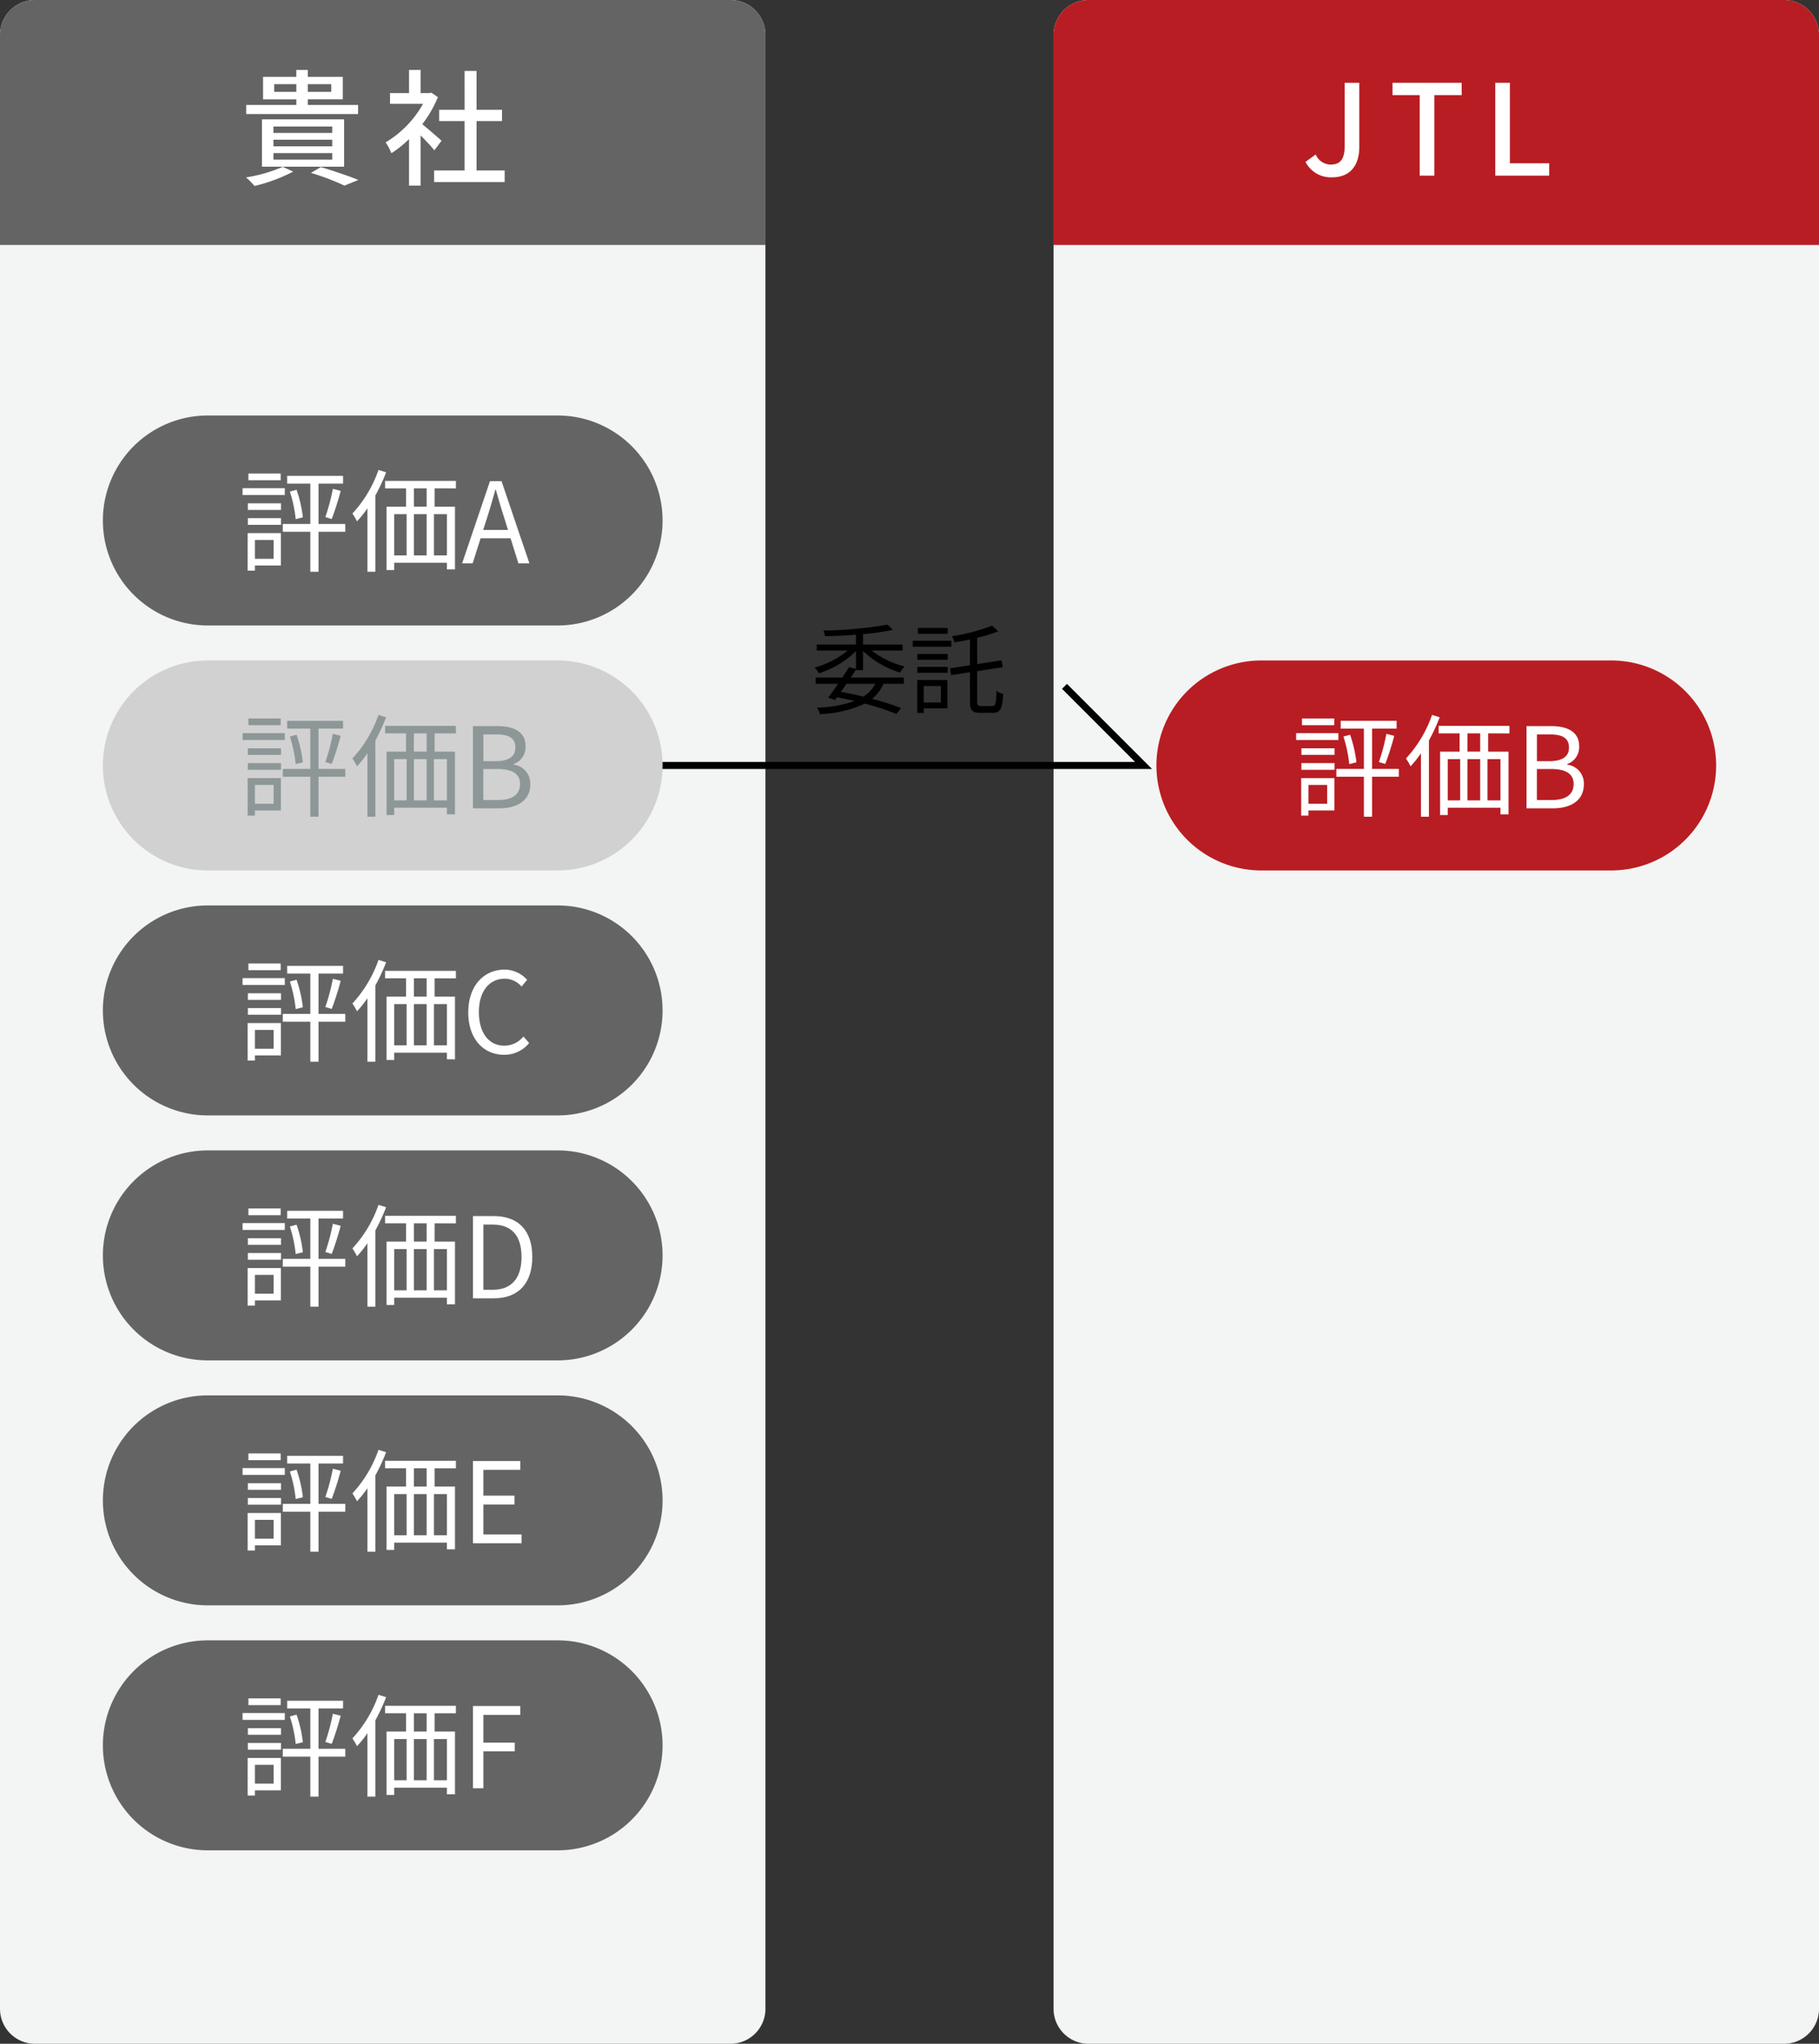
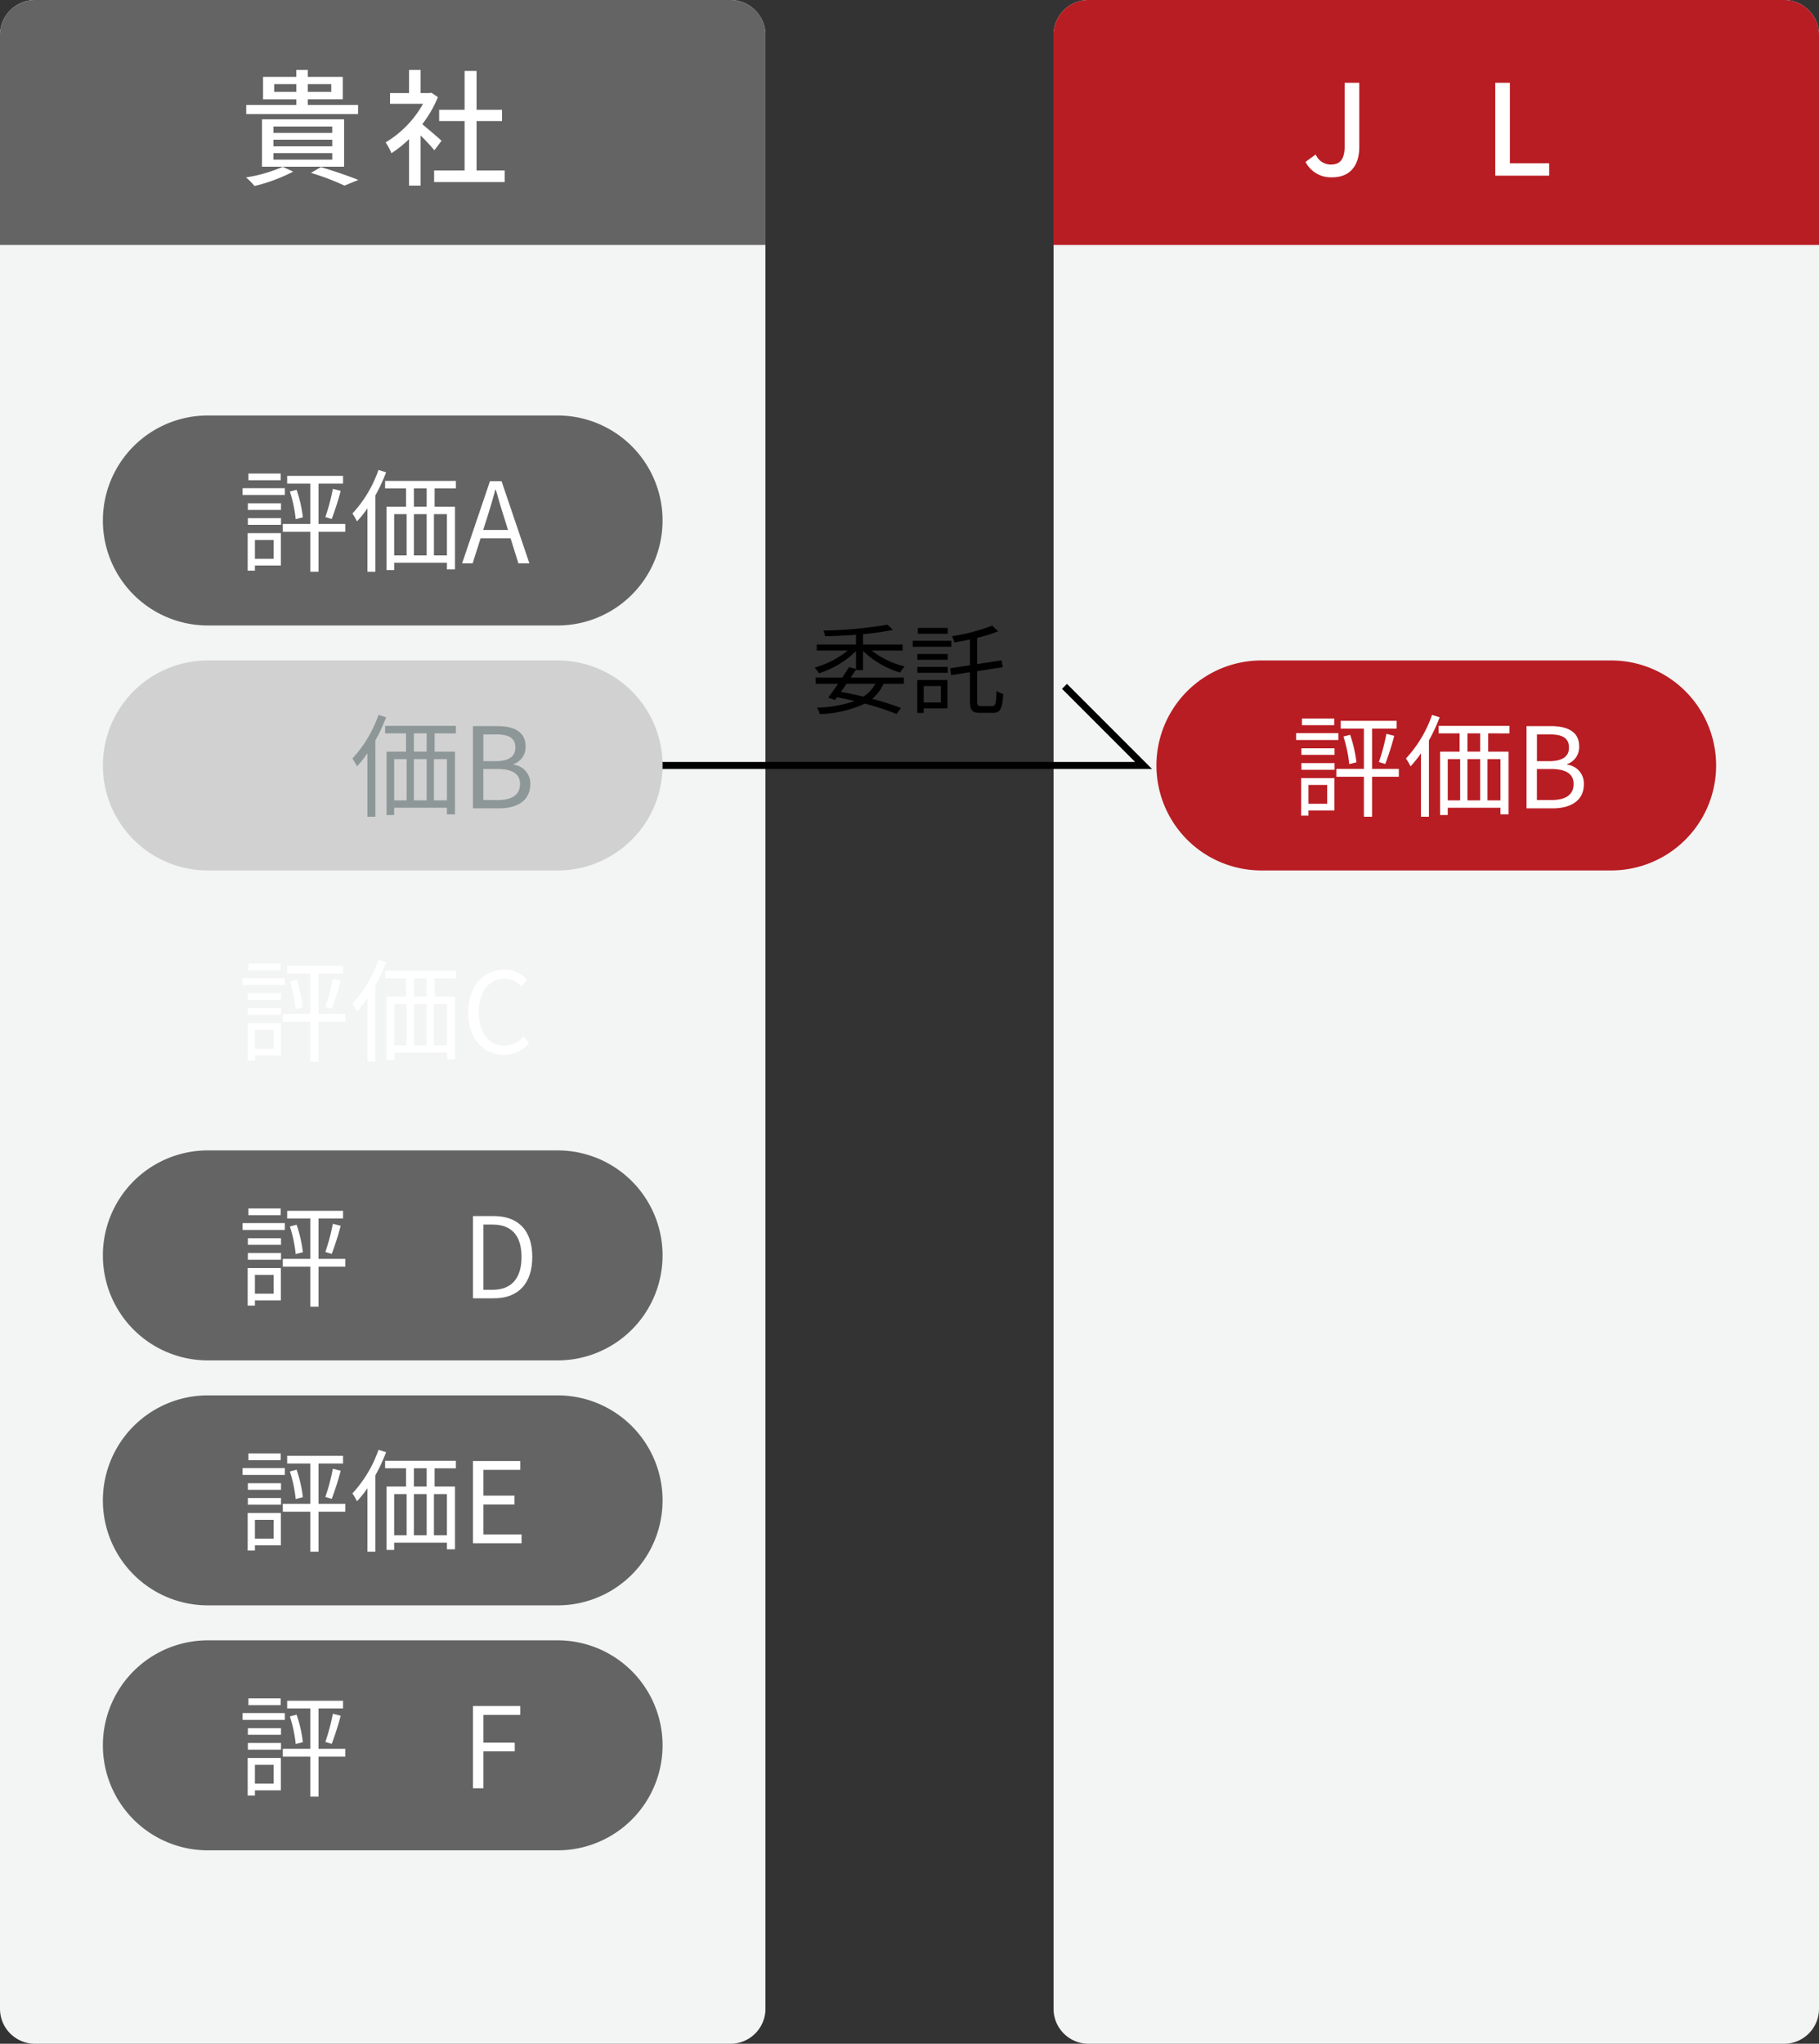
<svg xmlns="http://www.w3.org/2000/svg" id="img_beginner_11" width="260" height="292" viewBox="0 0 260 292">
  <rect x="0" y="0" width="260" height="292" fill="#333333" stroke="none" />
  <defs>
    <clipPath id="clip-path">
      <rect id="Rectangle_3283" data-name="Rectangle 3283" width="260" height="292" fill="none" />
    </clipPath>
  </defs>
  <g id="Group_3350" data-name="Group 3350" clip-path="url(#clip-path)">
    <path id="Path_4717" data-name="Path 4717" d="M104.41,292H5a5,5,0,0,1-5-5V5A5,5,0,0,1,5,0h99.41a5,5,0,0,1,5,5V287a5,5,0,0,1-5,5" fill="#f3f4f4" />
    <path id="Path_4718" data-name="Path 4718" d="M109.41,35H0V5A5,5,0,0,1,5,0h99.41a5,5,0,0,1,5,5Z" fill="#646464" />
    <path id="Path_4719" data-name="Path 4719" d="M255,292H155.59a5,5,0,0,1-5-5V5a5,5,0,0,1,5-5H255a5,5,0,0,1,5,5V287a5,5,0,0,1-5,5" fill="#f3f4f4" />
    <path id="Path_4720" data-name="Path 4720" d="M260,35H150.59V5a5,5,0,0,1,5-5H255a5,5,0,0,1,5,5Z" fill="#b81d23" />
    <path id="Path_4721" data-name="Path 4721" d="M230.295,124.363h-50a15,15,0,0,1,0-30h50a15,15,0,1,1,0,30" fill="#b81d23" />
    <path id="Path_4722" data-name="Path 4722" d="M191.3,105.727h-6.035v-.977H191.3Zm-.56,10.068h-3.714v.736h-1.04v-5.362h4.754Zm-4.722-8.884h4.738v.944h-4.738Zm0,2.113h4.738v.96h-4.738Zm4.689-5.41H186.1v-.96h4.609Zm-3.681,11.221H189.7v-2.689h-2.673Zm12.917-3.858h-3.826v5.714H194.95v-5.714h-3.937v-1.12h3.937v-5.763h-3.313v-1.105h7.987v1.105h-3.506v5.763h3.826Zm-6.962-6a18.3,18.3,0,0,1,.9,3.937l-1.025.256a19.3,19.3,0,0,0-.832-3.937Zm4.113,3.9a28.944,28.944,0,0,0,1.072-4.034l1.121.288a41.031,41.031,0,0,1-1.281,4.018Z" fill="#fff" />
    <path id="Path_4723" data-name="Path 4723" d="M205.78,102.478a25.863,25.863,0,0,1-1.536,3.313v10.9h-1.137v-9.06a16.33,16.33,0,0,1-1.488,1.857,9.232,9.232,0,0,0-.657-1.12,17.686,17.686,0,0,0,3.73-6.227Zm6.931,2.3v2.61h2.913v8.963h-1.152v-.944h-7.539v1.04h-1.089v-9.059h2.785v-2.61h-2.993V103.71h10.116v1.072Zm-5.778,9.572h1.776v-5.89h-1.776Zm4.642-9.572H209.75v2.609h1.825Zm-1.825,9.572h1.825v-5.89H209.75Zm4.722-5.89h-1.857v5.89h1.857Z" fill="#fff" />
    <path id="Path_4724" data-name="Path 4724" d="M218.194,103.742h3.49c2.385,0,4.034.816,4.034,2.881a2.564,2.564,0,0,1-1.713,2.545v.08a2.707,2.707,0,0,1,2.385,2.8c0,2.3-1.825,3.442-4.45,3.442h-3.746Zm3.234,5.01c2.016,0,2.833-.753,2.833-1.937,0-1.377-.945-1.889-2.769-1.889h-1.809v3.826Zm.3,5.554c2.017,0,3.2-.72,3.2-2.305,0-1.457-1.152-2.129-3.2-2.129h-2.049v4.434Z" fill="#fff" />
    <path id="Path_4725" data-name="Path 4725" d="M122.347,95.661c-.225.364-.477.742-.743,1.135H129.2v.9h-2.913a5.769,5.769,0,0,1-1.625,2.143,39.466,39.466,0,0,1,4.118,1.317l-.63.854a38.206,38.206,0,0,0-4.525-1.484,16.6,16.6,0,0,1-6.443,1.5,2.754,2.754,0,0,0-.406-.925,17.861,17.861,0,0,0,5.378-.939c-.812-.2-1.652-.378-2.507-.546l-.294.393-.967-.337c.407-.546.911-1.246,1.415-1.975h-3.222v-.9H120.4c.351-.519.673-1.023.953-1.485l1,.266V93.014a13.074,13.074,0,0,1-5.295,3.179,3.52,3.52,0,0,0-.631-.812,12.961,12.961,0,0,0,4.749-2.438h-4.44v-.854h5.617v-1.4c-1.486.111-3.026.181-4.427.21a3.33,3.33,0,0,0-.224-.813,58.19,58.19,0,0,0,9.147-.84l.77.742a35.673,35.673,0,0,1-4.258.617v1.484h5.659v.854h-4.44a12.942,12.942,0,0,0,4.735,2.284,3.816,3.816,0,0,0-.659.868,13.275,13.275,0,0,1-5.295-3.081v2.731h-1.008ZM121,97.692c-.267.392-.532.785-.8,1.149,1.079.2,2.172.434,3.208.686a4.881,4.881,0,0,0,1.709-1.835Z" />
    <path id="Path_4726" data-name="Path 4726" d="M135.983,92.4h-5.519v-.854h5.519Zm-.56,8.81h-3.39v.645h-.925V97.16h4.315Zm-4.3-7.774h4.342v.827h-4.342Zm0,1.849h4.342v.84h-4.342Zm4.343-4.735h-4.272v-.84h4.272Zm-3.432,9.82h2.451V98.015h-2.451Zm9.833.5c.435,0,.519-.434.574-2.171a2.591,2.591,0,0,0,.953.448c-.112,2.017-.378,2.7-1.457,2.7H140.1c-1.134,0-1.457-.351-1.457-1.695V96.039l-2.689.421-.154-.981,2.843-.434V91.361c-.756.168-1.512.308-2.227.42a4.048,4.048,0,0,0-.336-.882,27.211,27.211,0,0,0,5.729-1.513l.868.813a20.72,20.72,0,0,1-3,.924v3.754l3.474-.532.182.98-3.656.56v4.287c0,.588.1.7.56.7Z" />
    <path id="Path_4727" data-name="Path 4727" d="M164.662,109.862H92.884v-1h69.364L151.8,98.415l.707-.707Z" />
    <path id="Path_4728" data-name="Path 4728" d="M79.705,89.363h-50a15,15,0,0,1,0-30h50a15,15,0,0,1,0,30" fill="#646464" />
    <path id="Path_4729" data-name="Path 4729" d="M40.71,70.727H34.675V69.75H40.71Zm-.56,10.068H36.436v.736H35.4V76.169H40.15Zm-4.722-8.884h4.738v.944H35.428Zm0,2.113h4.738v.96H35.428Zm4.689-5.41H35.508v-.96h4.609ZM36.436,79.835h2.673V77.146H36.436Zm12.917-3.858H45.527v5.714H44.359V75.977H40.422v-1.12h3.937V69.094H41.046V67.989h7.987v1.105H45.527v5.763h3.826Zm-6.962-6a18.3,18.3,0,0,1,.9,3.937l-1.025.256a19.3,19.3,0,0,0-.832-3.937Zm4.113,3.9a28.944,28.944,0,0,0,1.072-4.034l1.121.288a41.034,41.034,0,0,1-1.281,4.018Z" fill="#fff" />
    <path id="Path_4730" data-name="Path 4730" d="M55.189,67.478a25.864,25.864,0,0,1-1.536,3.313v10.9H52.516v-9.06a16.329,16.329,0,0,1-1.488,1.857,9.35,9.35,0,0,0-.656-1.12A17.7,17.7,0,0,0,54.1,67.141Zm6.932,2.3v2.61h2.913v8.963H63.881v-.944H56.342v1.04H55.253V72.392h2.785v-2.61H55.045V68.71H65.162v1.072Zm-5.779,9.572h1.776v-5.89H56.342Zm4.642-9.572H59.159v2.609h1.825Zm-1.825,9.572h1.825v-5.89H59.159Zm4.722-5.89H62.024v5.89h1.857Z" fill="#fff" />
    <path id="Path_4731" data-name="Path 4731" d="M70.037,68.742h1.649l3.986,11.749H74.1l-1.122-3.585H68.693l-1.136,3.585H66.051Zm-.976,6.979h3.553l-.559-1.793c-.434-1.328-.8-2.609-1.186-3.969h-.063c-.369,1.376-.753,2.641-1.168,3.969Z" fill="#fff" />
    <path id="Path_4732" data-name="Path 4732" d="M79.705,124.363h-50a15,15,0,0,1,0-30h50a15,15,0,1,1,0,30" fill="#d1d1d1" />
-     <path id="Path_4733" data-name="Path 4733" d="M40.71,105.727H34.675v-.977H40.71Zm-.56,10.068H36.436v.736H35.4v-5.362H40.15Zm-4.722-8.884h4.738v.944H35.428Zm0,2.113h4.738v.96H35.428Zm4.689-5.41H35.508v-.96h4.609Zm-3.681,11.221h2.673v-2.689H36.436Zm12.917-3.858H45.527v5.714H44.359v-5.714H40.422v-1.12h3.937v-5.763H41.046v-1.105h7.987v1.105H45.527v5.763h3.826Zm-6.962-6a18.3,18.3,0,0,1,.9,3.937l-1.025.256a19.3,19.3,0,0,0-.832-3.937Zm4.113,3.9a28.944,28.944,0,0,0,1.072-4.034l1.121.288a41.034,41.034,0,0,1-1.281,4.018Z" fill="#8d9797" />
    <path id="Path_4734" data-name="Path 4734" d="M55.189,102.478a25.864,25.864,0,0,1-1.536,3.313v10.9H52.516v-9.06a16.329,16.329,0,0,1-1.488,1.857,9.35,9.35,0,0,0-.656-1.12,17.7,17.7,0,0,0,3.729-6.227Zm6.932,2.3v2.61h2.913v8.963H63.881v-.944H56.342v1.04H55.253v-9.059h2.785v-2.61H55.045V103.71H65.162v1.072Zm-5.779,9.572h1.776v-5.89H56.342Zm4.642-9.572H59.159v2.609h1.825Zm-1.825,9.572h1.825v-5.89H59.159Zm4.722-5.89H62.024v5.89h1.857Z" fill="#8d9797" />
    <path id="Path_4735" data-name="Path 4735" d="M67.6,103.742h3.49c2.385,0,4.034.816,4.034,2.881a2.564,2.564,0,0,1-1.713,2.545v.08a2.706,2.706,0,0,1,2.384,2.8c0,2.3-1.824,3.442-4.449,3.442H67.6Zm3.234,5.01c2.016,0,2.833-.753,2.833-1.937,0-1.377-.945-1.889-2.769-1.889h-1.81v3.826Zm.3,5.554c2.017,0,3.2-.72,3.2-2.305,0-1.457-1.151-2.129-3.2-2.129h-2.05v4.434Z" fill="#8d9797" />
-     <path id="Path_4736" data-name="Path 4736" d="M79.705,159.363h-50a15,15,0,0,1,0-30h50a15,15,0,0,1,0,30" fill="#646464" />
    <path id="Path_4737" data-name="Path 4737" d="M40.71,140.727H34.675v-.977H40.71Zm-.56,10.068H36.436v.736H35.4v-5.362H40.15Zm-4.722-8.884h4.738v.944H35.428Zm0,2.113h4.738v.96H35.428Zm4.689-5.41H35.508v-.96h4.609Zm-3.681,11.221h2.673v-2.689H36.436Zm12.917-3.858H45.527v5.714H44.359v-5.714H40.422v-1.12h3.937v-5.763H41.046v-1.1h7.987v1.1H45.527v5.763h3.826Zm-6.962-6a18.3,18.3,0,0,1,.9,3.937l-1.025.256a19.3,19.3,0,0,0-.832-3.937Zm4.113,3.9a28.944,28.944,0,0,0,1.072-4.034l1.121.288a41.031,41.031,0,0,1-1.281,4.018Z" fill="#fff" />
    <path id="Path_4738" data-name="Path 4738" d="M55.189,137.478a25.863,25.863,0,0,1-1.536,3.313v10.9H52.516v-9.06a16.329,16.329,0,0,1-1.488,1.857,9.349,9.349,0,0,0-.656-1.12,17.7,17.7,0,0,0,3.729-6.227Zm6.932,2.3v2.61h2.913v8.963H63.881v-.944H56.342v1.04H55.253v-9.059h2.785v-2.61H55.045V138.71H65.162v1.072Zm-5.779,9.572h1.776v-5.89H56.342Zm4.642-9.572H59.159v2.609h1.825Zm-1.825,9.572h1.825v-5.89H59.159Zm4.722-5.89H62.024v5.89h1.857Z" fill="#fff" />
    <path id="Path_4739" data-name="Path 4739" d="M66.932,144.633c0-3.793,2.225-6.1,5.2-6.1a4.34,4.34,0,0,1,3.217,1.457l-.8.96a3.206,3.206,0,0,0-2.4-1.12c-2.225,0-3.7,1.825-3.7,4.754,0,2.961,1.408,4.818,3.649,4.818a3.565,3.565,0,0,0,2.721-1.313l.816.929a4.537,4.537,0,0,1-3.6,1.68c-2.913,0-5.105-2.256-5.105-6.066" fill="#fff" />
    <path id="Path_4740" data-name="Path 4740" d="M79.705,194.363h-50a15,15,0,0,1,0-30h50a15,15,0,0,1,0,30" fill="#646464" />
    <path id="Path_4741" data-name="Path 4741" d="M40.71,175.727H34.675v-.977H40.71Zm-.56,10.068H36.436v.736H35.4v-5.362H40.15Zm-4.722-8.884h4.738v.944H35.428Zm0,2.113h4.738v.96H35.428Zm4.689-5.41H35.508v-.96h4.609Zm-3.681,11.221h2.673v-2.689H36.436Zm12.917-3.858H45.527v5.714H44.359v-5.714H40.422v-1.12h3.937v-5.763H41.046v-1.1h7.987v1.1H45.527v5.763h3.826Zm-6.962-6a18.3,18.3,0,0,1,.9,3.937l-1.025.256a19.3,19.3,0,0,0-.832-3.937Zm4.113,3.9a28.944,28.944,0,0,0,1.072-4.034l1.121.288a41.031,41.031,0,0,1-1.281,4.018Z" fill="#fff" />
-     <path id="Path_4742" data-name="Path 4742" d="M55.189,172.478a25.863,25.863,0,0,1-1.536,3.313v10.9H52.516v-9.06a16.329,16.329,0,0,1-1.488,1.857,9.349,9.349,0,0,0-.656-1.12,17.7,17.7,0,0,0,3.729-6.227Zm6.932,2.3v2.61h2.913v8.963H63.881v-.944H56.342v1.04H55.253v-9.059h2.785v-2.61H55.045V173.71H65.162v1.072Zm-5.779,9.572h1.776v-5.89H56.342Zm4.642-9.572H59.159v2.609h1.825Zm-1.825,9.572h1.825v-5.89H59.159Zm4.722-5.89H62.024v5.89h1.857Z" fill="#fff" />
    <path id="Path_4743" data-name="Path 4743" d="M67.6,173.742h2.945c3.6,0,5.538,2.113,5.538,5.843,0,3.713-1.937,5.906-5.474,5.906H67.6Zm2.817,10.533c2.769,0,4.129-1.729,4.129-4.69,0-2.977-1.36-4.626-4.129-4.626H69.092v9.316Z" fill="#fff" />
    <path id="Path_4744" data-name="Path 4744" d="M79.705,229.362h-50a15,15,0,1,1,0-30h50a15,15,0,1,1,0,30" fill="#646464" />
    <path id="Path_4745" data-name="Path 4745" d="M40.71,210.727H34.675v-.977H40.71Zm-.56,10.068H36.436v.736H35.4v-5.362H40.15Zm-4.722-8.884h4.738v.944H35.428Zm0,2.113h4.738v.96H35.428Zm4.689-5.41H35.508v-.96h4.609Zm-3.681,11.221h2.673v-2.689H36.436Zm12.917-3.858H45.527v5.714H44.359v-5.714H40.422v-1.12h3.937v-5.763H41.046v-1.1h7.987v1.1H45.527v5.763h3.826Zm-6.962-6a18.3,18.3,0,0,1,.9,3.937l-1.025.256a19.3,19.3,0,0,0-.832-3.937Zm4.113,3.9a28.944,28.944,0,0,0,1.072-4.034l1.121.288a41.031,41.031,0,0,1-1.281,4.018Z" fill="#fff" />
    <path id="Path_4746" data-name="Path 4746" d="M55.189,207.478a25.863,25.863,0,0,1-1.536,3.313v10.9H52.516v-9.06a16.329,16.329,0,0,1-1.488,1.857,9.349,9.349,0,0,0-.656-1.12,17.7,17.7,0,0,0,3.729-6.227Zm6.932,2.3v2.61h2.913v8.963H63.881v-.944H56.342v1.04H55.253v-9.059h2.785v-2.61H55.045V208.71H65.162v1.072Zm-5.779,9.572h1.776v-5.89H56.342Zm4.642-9.572H59.159v2.609h1.825Zm-1.825,9.572h1.825v-5.89H59.159Zm4.722-5.89H62.024v5.89h1.857Z" fill="#fff" />
    <path id="Path_4747" data-name="Path 4747" d="M67.6,208.742h6.771v1.265H69.093v3.681h4.449v1.264H69.093v4.274h5.458v1.265H67.6Z" fill="#fff" />
    <path id="Path_4748" data-name="Path 4748" d="M79.705,264.362h-50a15,15,0,0,1,0-30h50a15,15,0,0,1,0,30" fill="#646464" />
    <path id="Path_4749" data-name="Path 4749" d="M40.71,245.727H34.675v-.977H40.71Zm-.56,10.068H36.436v.736H35.4v-5.362H40.15Zm-4.722-8.884h4.738v.944H35.428Zm0,2.113h4.738v.96H35.428Zm4.689-5.41H35.508v-.96h4.609Zm-3.681,11.221h2.673v-2.689H36.436Zm12.917-3.858H45.527v5.714H44.359v-5.714H40.422v-1.12h3.937v-5.763H41.046v-1.1h7.987v1.1H45.527v5.763h3.826Zm-6.962-6a18.3,18.3,0,0,1,.9,3.937l-1.025.256a19.3,19.3,0,0,0-.832-3.937Zm4.113,3.9a28.944,28.944,0,0,0,1.072-4.034l1.121.288a41.031,41.031,0,0,1-1.281,4.018Z" fill="#fff" />
-     <path id="Path_4750" data-name="Path 4750" d="M55.189,242.478a25.863,25.863,0,0,1-1.536,3.313v10.9H52.516v-9.06a16.329,16.329,0,0,1-1.488,1.857,9.349,9.349,0,0,0-.656-1.12,17.7,17.7,0,0,0,3.729-6.227Zm6.932,2.3v2.61h2.913v8.963H63.881v-.944H56.342v1.04H55.253v-9.059h2.785v-2.61H55.045V243.71H65.162v1.072Zm-5.779,9.572h1.776v-5.89H56.342Zm4.642-9.572H59.159v2.609h1.825Zm-1.825,9.572h1.825v-5.89H59.159Zm4.722-5.89H62.024v5.89h1.857Z" fill="#fff" />
    <path id="Path_4751" data-name="Path 4751" d="M67.6,243.742h6.771v1.265H69.093v3.969h4.482v1.249H69.093v5.266H67.6Z" fill="#fff" />
    <path id="Path_4752" data-name="Path 4752" d="M41.909,24.52a24.511,24.511,0,0,1-5.528,2.053,8.738,8.738,0,0,0-1.224-1.224,21.545,21.545,0,0,0,5.257-1.513Zm9.273-8.228H35.193V15h7.166v-.811H37.6V10.98h4.754V9.99H44v.99H49v3.205H44V15h7.185Zm-13.739.756h11.74v6.771H37.443Zm1.639,1.945H47.49v-.918H39.082Zm0,1.908H47.49v-.937H39.082Zm0,1.909H47.49v-.936H39.082Zm3.277-10.786H39.19v1.1h3.169ZM44,13.123h3.349v-1.1H44ZM45.87,23.872c1.908.576,4.069,1.314,5.348,1.837l-1.981.81a35.5,35.5,0,0,0-4.79-1.819Z" fill="#fff" />
    <path id="Path_4753" data-name="Path 4753" d="M62.086,21.477c-.414-.522-1.224-1.387-1.963-2.125V26.52H58.467V19.875a15.854,15.854,0,0,1-2.521,2.016,7.933,7.933,0,0,0-.828-1.548,14.837,14.837,0,0,0,5.348-5.51H55.748V13.3h2.719V9.99h1.656V13.3h1.242l.289-.053.936.63a16.62,16.62,0,0,1-2.232,3.871c.846.684,2.34,1.981,2.754,2.359Zm10.047,2.881v1.656H62.05V24.358h4.357V17.3H62.77V15.68h3.637V10.133h1.711V15.68h3.637V17.3H68.118v7.058Z" fill="#fff" />
    <path id="Path_4754" data-name="Path 4754" d="M186.6,23.134l1.458-1.062a2.351,2.351,0,0,0,2.144,1.44c1.332,0,2-.72,2-2.665v-9.02h2.088v9.219c0,2.376-1.152,4.285-3.853,4.285a4.069,4.069,0,0,1-3.835-2.2" fill="#fff" />
-     <path id="Path_4755" data-name="Path 4755" d="M202.929,13.591h-3.89V11.827h9.886v1.764h-3.908V25.1h-2.088Z" fill="#fff" />
    <path id="Path_4756" data-name="Path 4756" d="M213.728,11.827h2.089V23.332h5.617V25.1h-7.706Z" fill="#fff" />
  </g>
</svg>